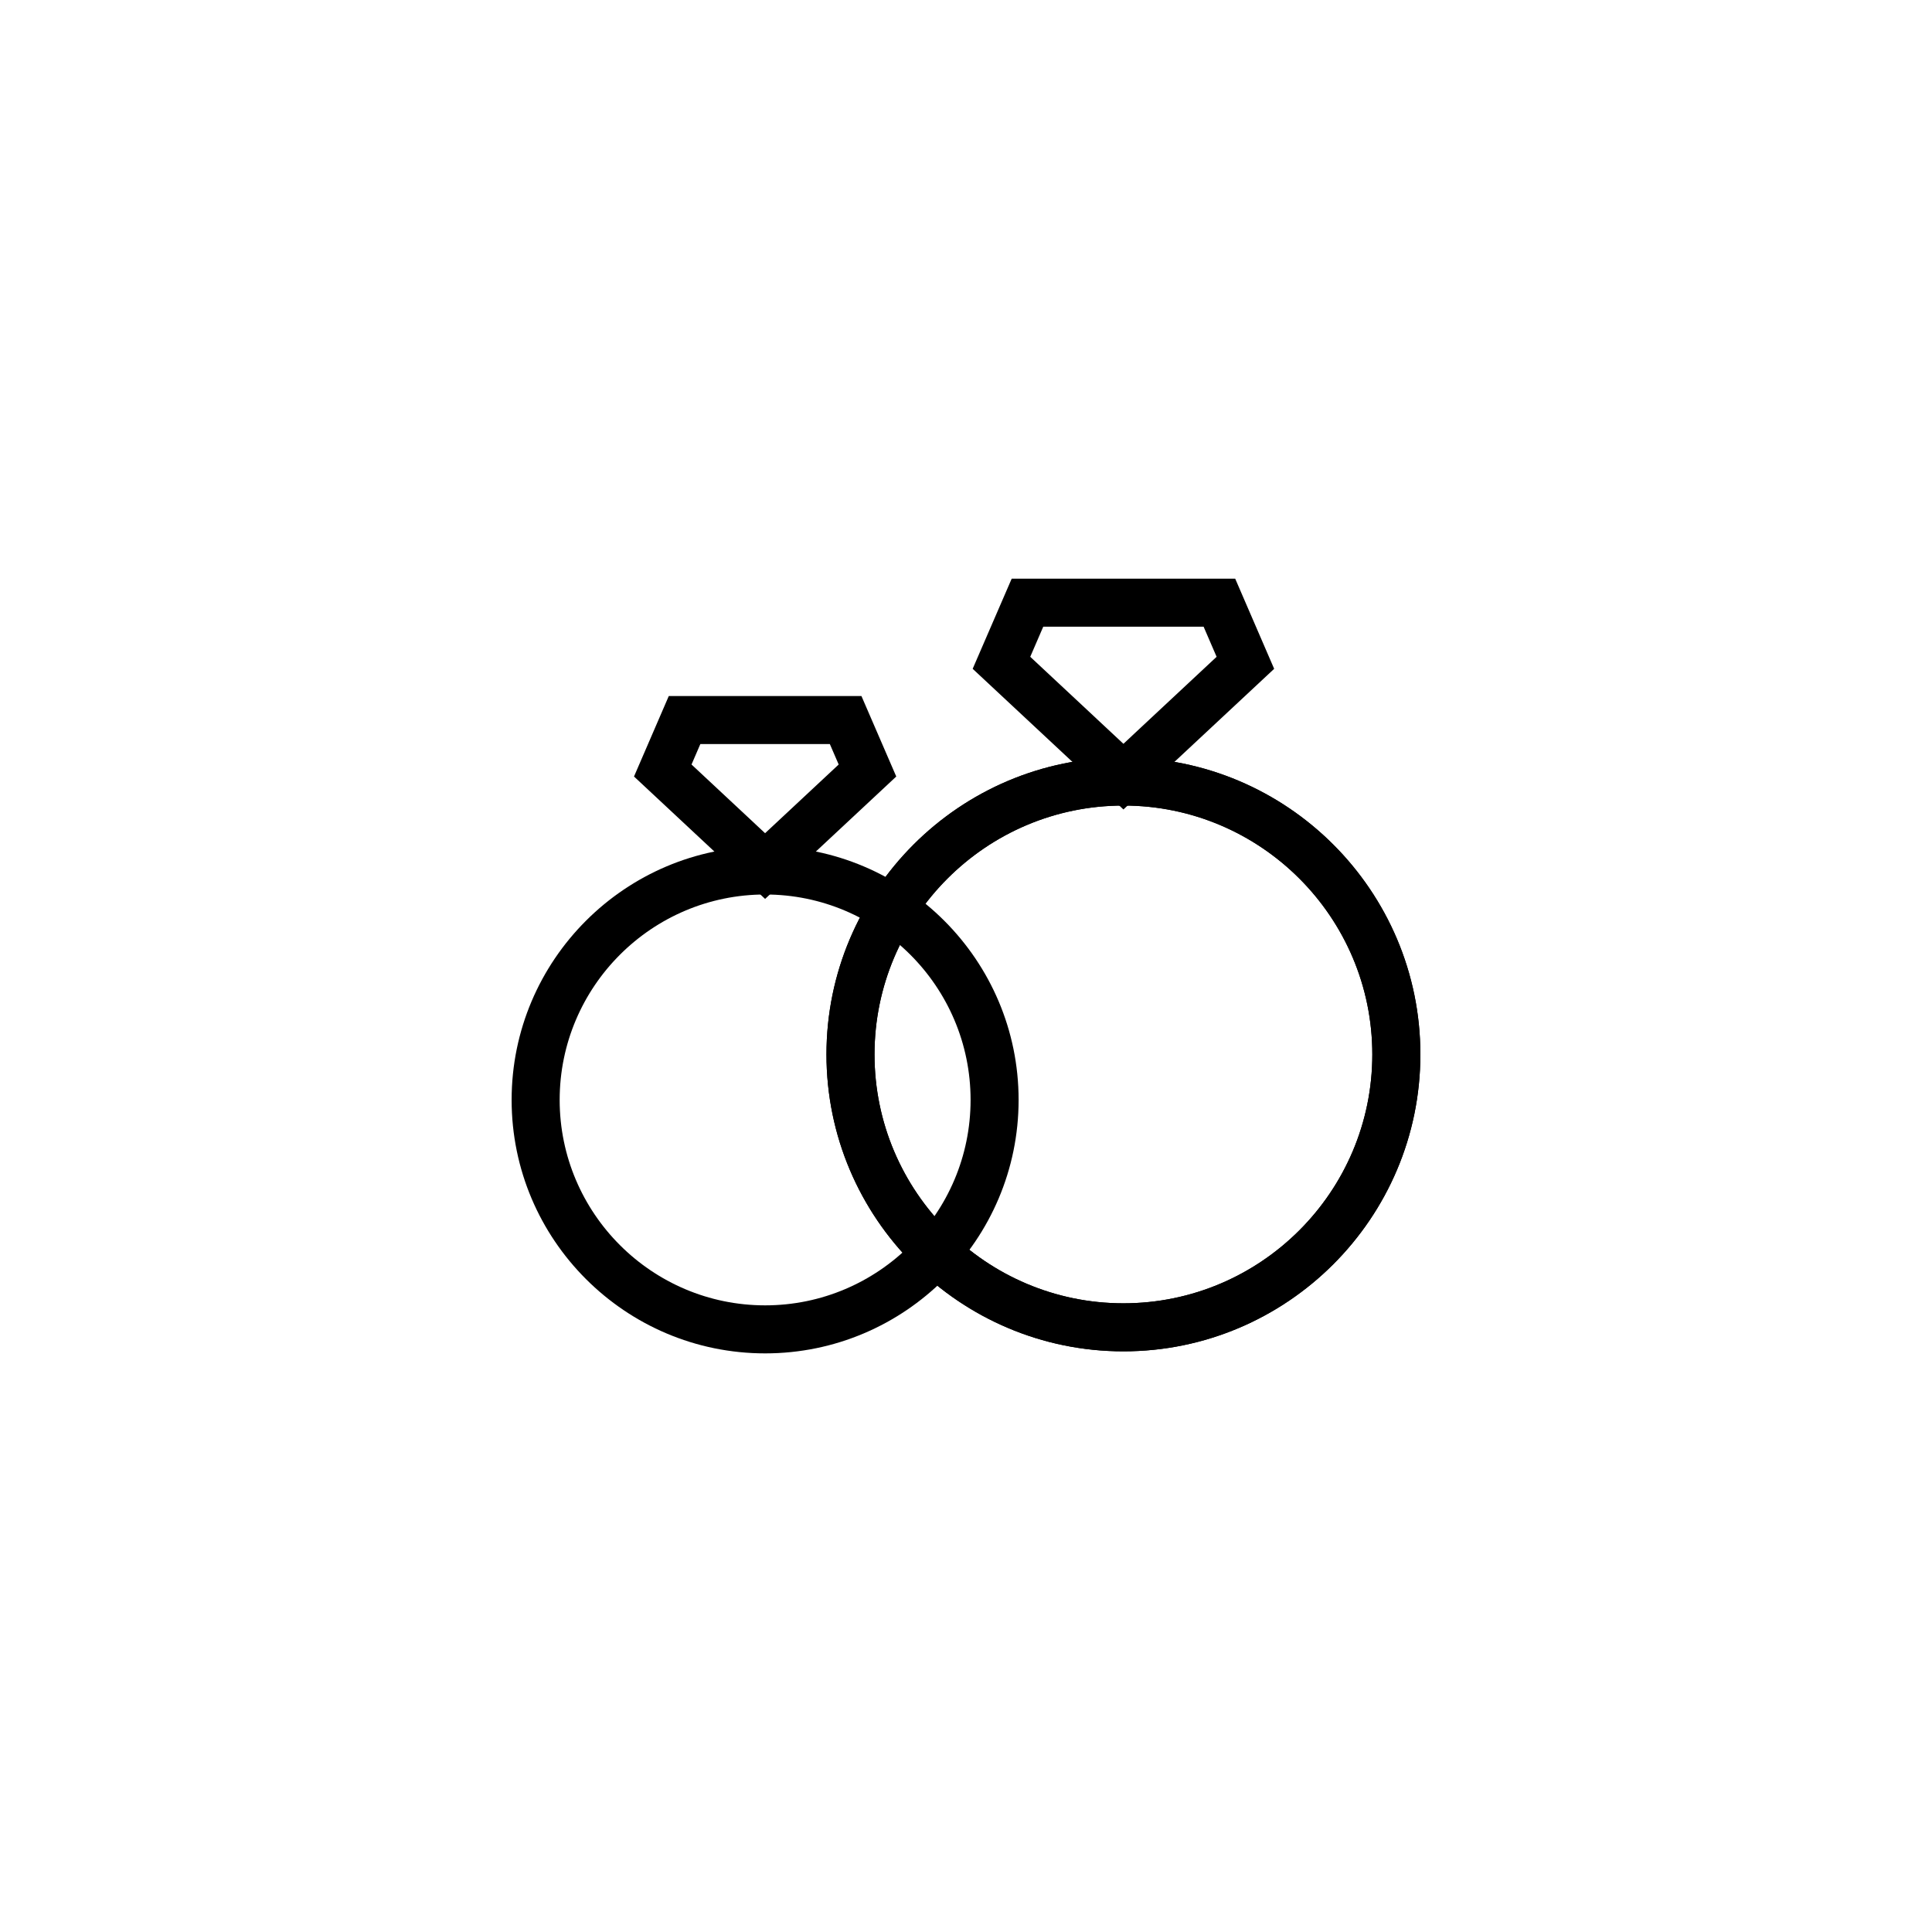
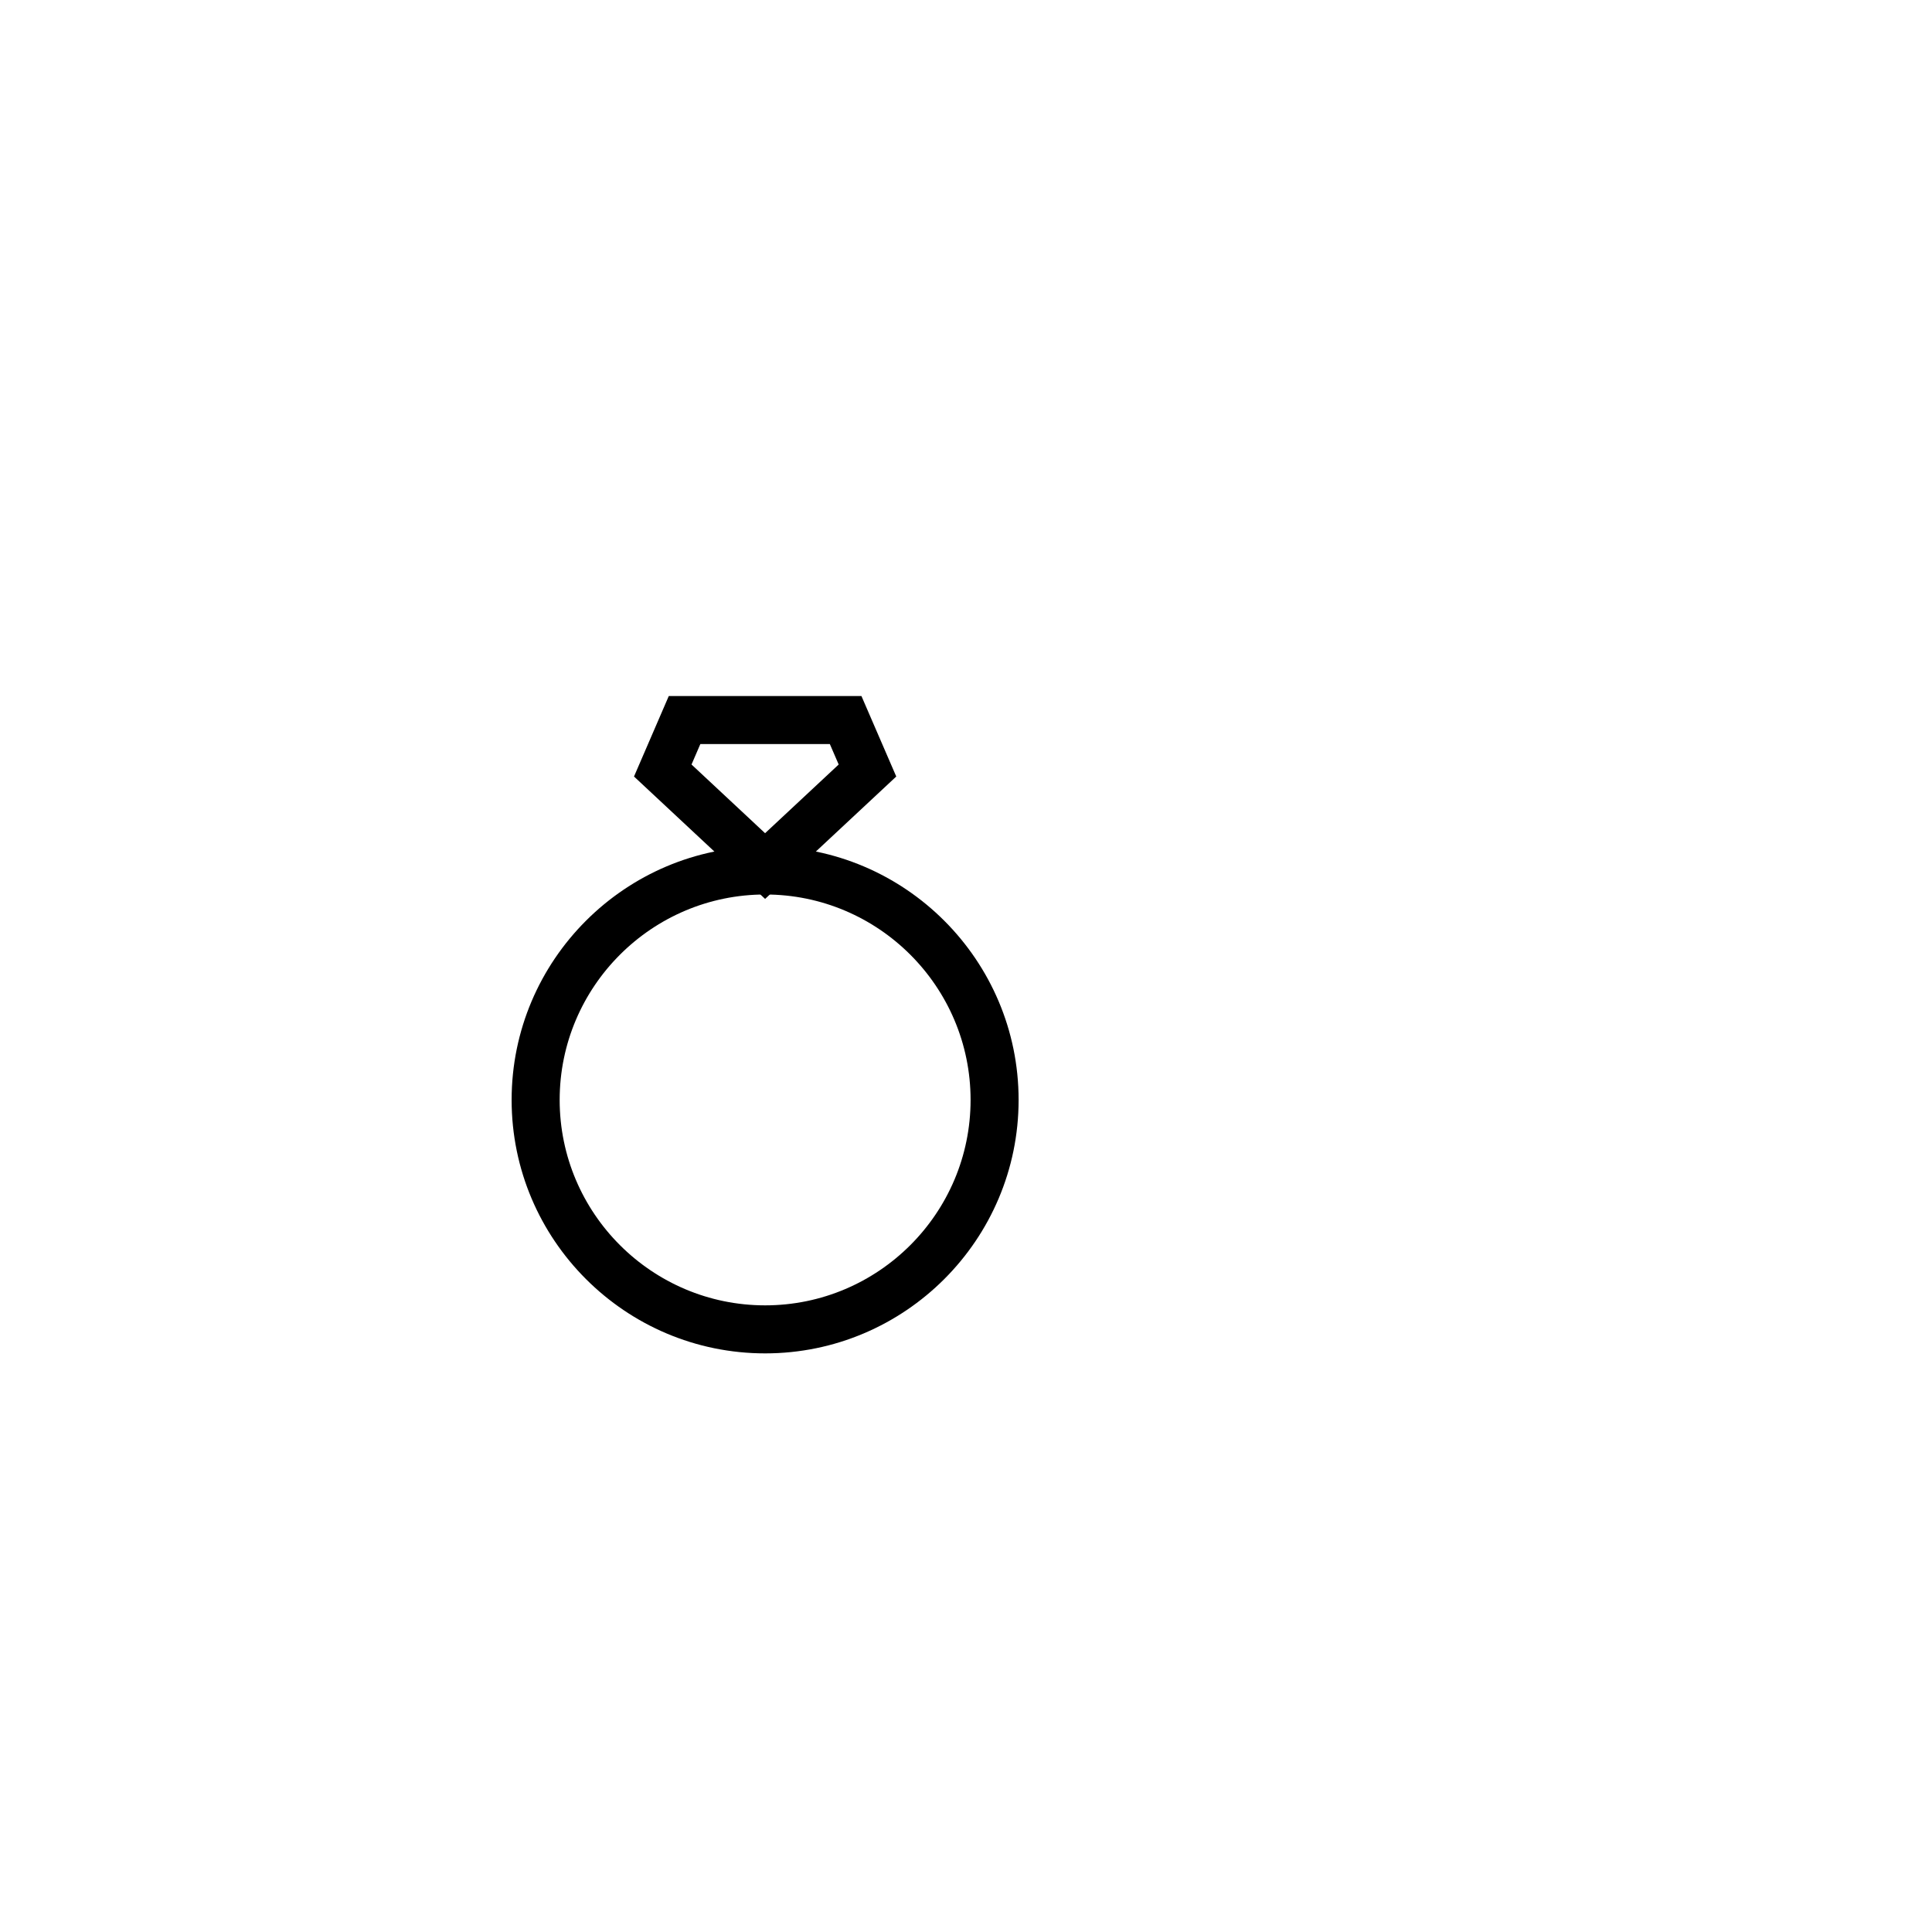
<svg xmlns="http://www.w3.org/2000/svg" fill="#000000" width="800px" height="800px" version="1.1" viewBox="144 144 512 512">
  <g>
    <path d="m346.77 502.66c-37.051 0-67.184-30.129-67.184-67.172 0-37.047 30.133-67.172 67.184-67.172 37.047 0 67.172 30.129 67.172 67.172s-30.125 67.172-67.172 67.172zm0-121.61c-30.023 0-54.453 24.426-54.453 54.441s24.43 54.441 54.453 54.441 54.445-24.426 54.445-54.441c0-30.02-24.422-54.441-54.445-54.441z" />
-     <path d="m441.72 502.12c-43.395 0-78.699-35.301-78.699-78.684 0-43.387 35.301-78.691 78.699-78.691 43.387 0 78.695 35.301 78.695 78.691-0.004 43.379-35.305 78.684-78.695 78.684zm0-144.64c-36.371 0-65.965 29.582-65.965 65.957 0 36.371 29.594 65.953 65.965 65.953 36.375 0 65.957-29.582 65.957-65.953 0.004-36.375-29.586-65.957-65.957-65.957z" />
-     <path d="m441.72 502.12c-43.395 0-78.699-35.301-78.699-78.684 0-43.387 35.301-78.691 78.699-78.691 43.387 0 78.695 35.301 78.695 78.691-0.004 43.379-35.305 78.684-78.695 78.684zm0-144.64c-36.371 0-65.965 29.582-65.965 65.957 0 36.371 29.594 65.953 65.965 65.953 36.375 0 65.957-29.582 65.957-65.953 0.004-36.375-29.586-65.957-65.957-65.957z" />
-     <path d="m441.72 358.52-39.953-37.277 10.344-23.895h59.227l10.328 23.895zm-24.695-40.461 24.695 23.055 24.695-23.055-3.449-7.984h-42.492z" />
    <path d="m346.76 382.22-34.742-32.434 9.219-21.336h51.051l9.23 21.336zm-19.5-35.617 19.496 18.203 19.504-18.203-2.344-5.422h-34.316z" />
  </g>
</svg>